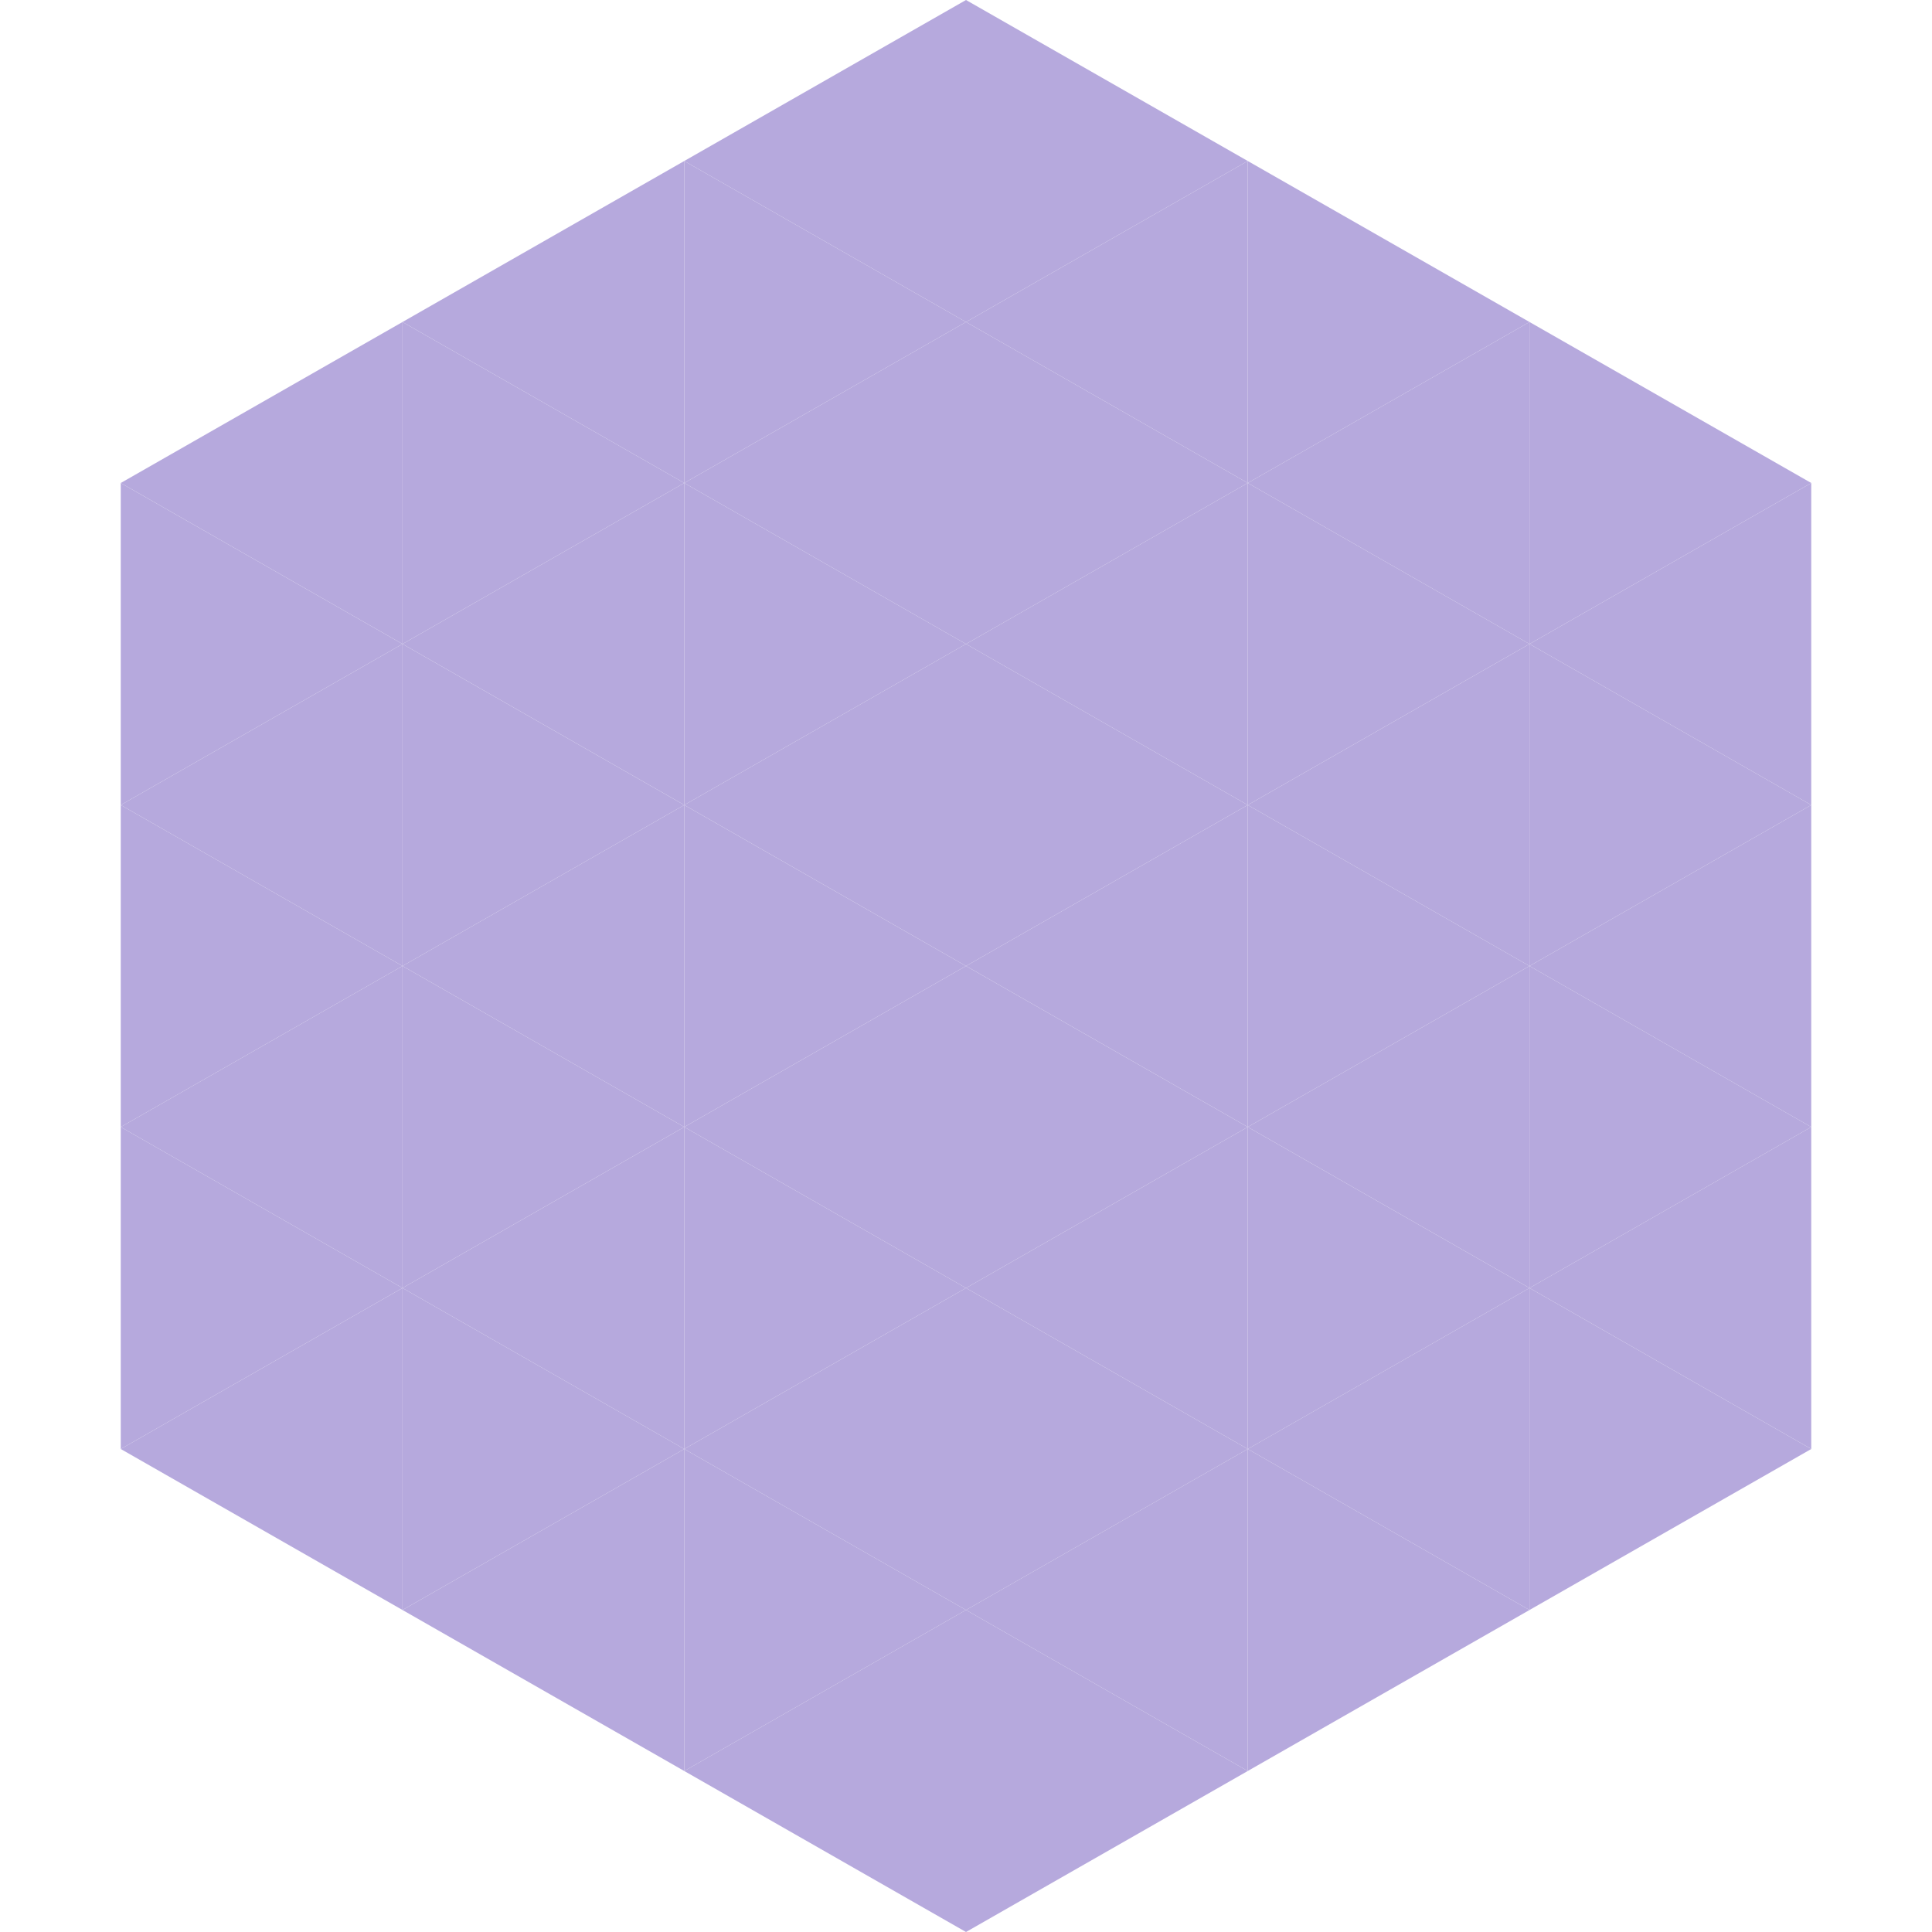
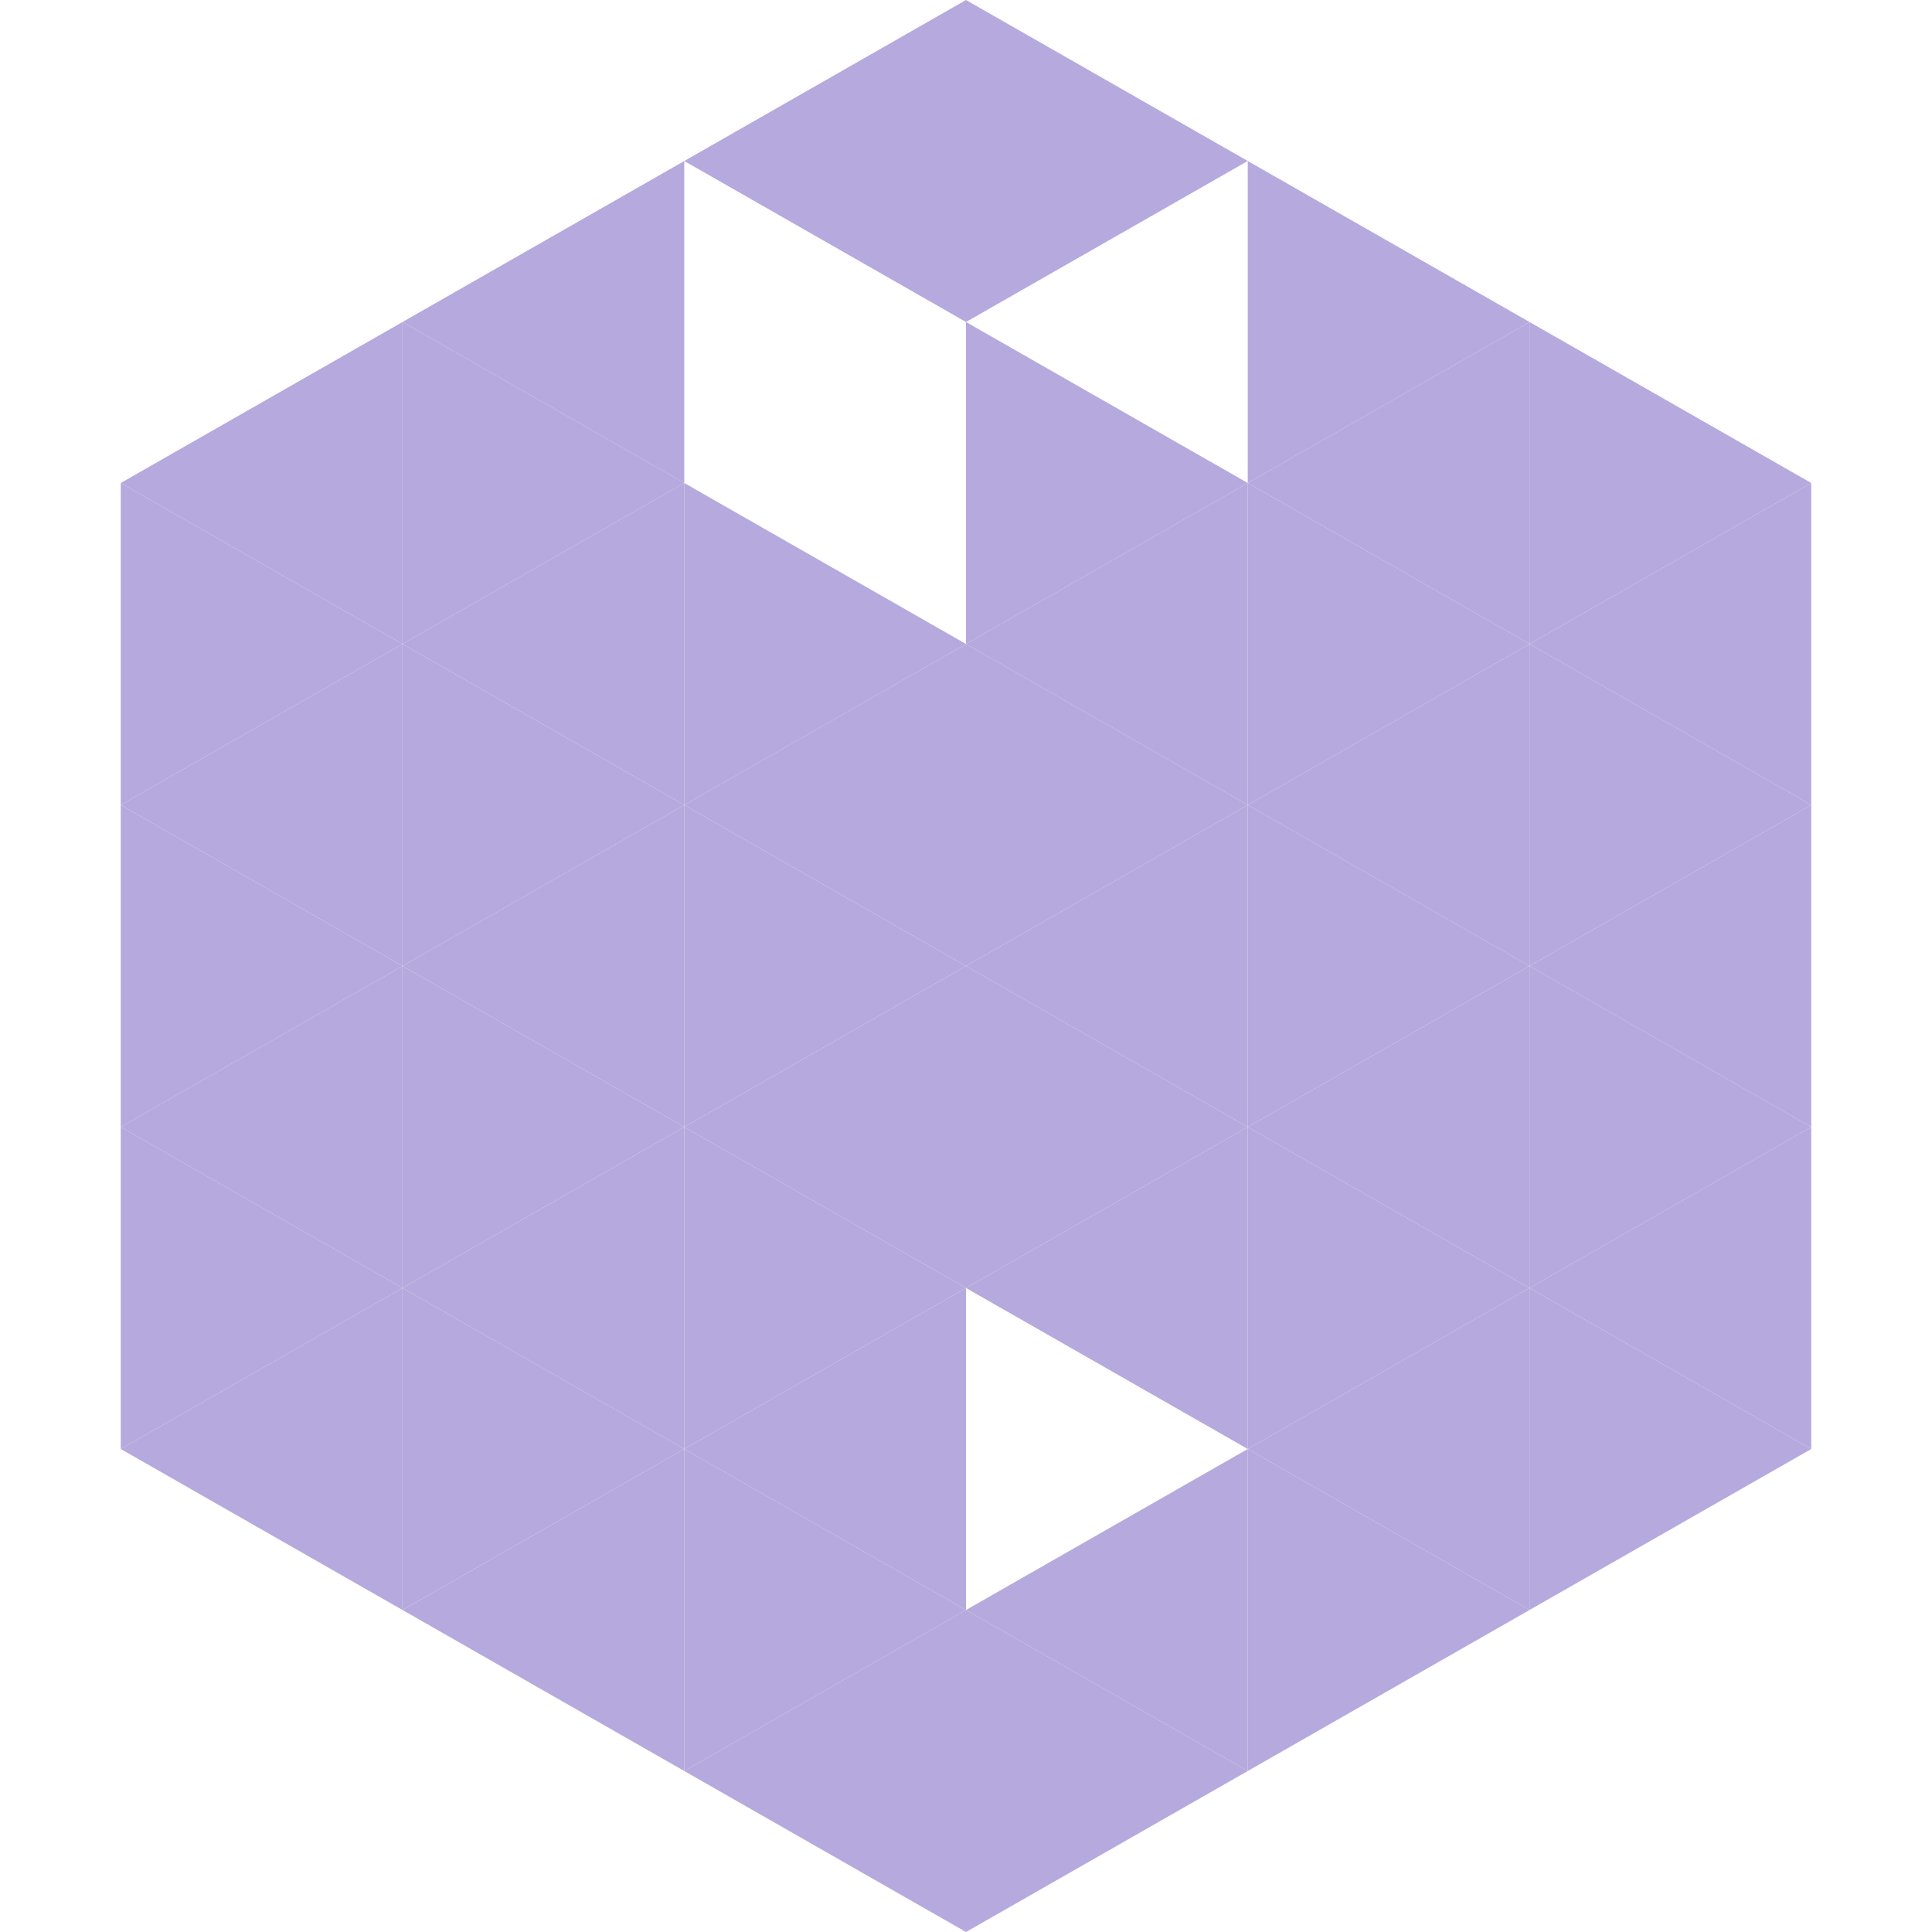
<svg xmlns="http://www.w3.org/2000/svg" width="240" height="240">
  <polygon points="50,40 15,60 50,80" style="fill:rgb(182,169,221)" />
  <polygon points="190,40 225,60 190,80" style="fill:rgb(182,169,221)" />
  <polygon points="15,60 50,80 15,100" style="fill:rgb(182,169,221)" />
  <polygon points="225,60 190,80 225,100" style="fill:rgb(182,169,221)" />
  <polygon points="50,80 15,100 50,120" style="fill:rgb(182,169,221)" />
  <polygon points="190,80 225,100 190,120" style="fill:rgb(182,169,221)" />
  <polygon points="15,100 50,120 15,140" style="fill:rgb(182,169,221)" />
  <polygon points="225,100 190,120 225,140" style="fill:rgb(182,169,221)" />
  <polygon points="50,120 15,140 50,160" style="fill:rgb(182,169,221)" />
  <polygon points="190,120 225,140 190,160" style="fill:rgb(182,169,221)" />
  <polygon points="15,140 50,160 15,180" style="fill:rgb(182,169,221)" />
  <polygon points="225,140 190,160 225,180" style="fill:rgb(182,169,221)" />
  <polygon points="50,160 15,180 50,200" style="fill:rgb(182,169,221)" />
  <polygon points="190,160 225,180 190,200" style="fill:rgb(182,169,221)" />
  <polygon points="15,180 50,200 15,220" style="fill:rgb(255,255,255); fill-opacity:0" />
  <polygon points="225,180 190,200 225,220" style="fill:rgb(255,255,255); fill-opacity:0" />
  <polygon points="50,0 85,20 50,40" style="fill:rgb(255,255,255); fill-opacity:0" />
  <polygon points="190,0 155,20 190,40" style="fill:rgb(255,255,255); fill-opacity:0" />
  <polygon points="85,20 50,40 85,60" style="fill:rgb(182,169,221)" />
  <polygon points="155,20 190,40 155,60" style="fill:rgb(182,169,221)" />
  <polygon points="50,40 85,60 50,80" style="fill:rgb(182,169,221)" />
  <polygon points="190,40 155,60 190,80" style="fill:rgb(182,169,221)" />
  <polygon points="85,60 50,80 85,100" style="fill:rgb(182,169,221)" />
  <polygon points="155,60 190,80 155,100" style="fill:rgb(182,169,221)" />
  <polygon points="50,80 85,100 50,120" style="fill:rgb(182,169,221)" />
  <polygon points="190,80 155,100 190,120" style="fill:rgb(182,169,221)" />
  <polygon points="85,100 50,120 85,140" style="fill:rgb(182,169,221)" />
  <polygon points="155,100 190,120 155,140" style="fill:rgb(182,169,221)" />
  <polygon points="50,120 85,140 50,160" style="fill:rgb(182,169,221)" />
  <polygon points="190,120 155,140 190,160" style="fill:rgb(182,169,221)" />
  <polygon points="85,140 50,160 85,180" style="fill:rgb(182,169,221)" />
  <polygon points="155,140 190,160 155,180" style="fill:rgb(182,169,221)" />
  <polygon points="50,160 85,180 50,200" style="fill:rgb(182,169,221)" />
  <polygon points="190,160 155,180 190,200" style="fill:rgb(182,169,221)" />
  <polygon points="85,180 50,200 85,220" style="fill:rgb(182,169,221)" />
  <polygon points="155,180 190,200 155,220" style="fill:rgb(182,169,221)" />
  <polygon points="120,0 85,20 120,40" style="fill:rgb(182,169,221)" />
  <polygon points="120,0 155,20 120,40" style="fill:rgb(182,169,221)" />
-   <polygon points="85,20 120,40 85,60" style="fill:rgb(182,169,221)" />
-   <polygon points="155,20 120,40 155,60" style="fill:rgb(182,169,221)" />
-   <polygon points="120,40 85,60 120,80" style="fill:rgb(182,169,221)" />
  <polygon points="120,40 155,60 120,80" style="fill:rgb(182,169,221)" />
  <polygon points="85,60 120,80 85,100" style="fill:rgb(182,169,221)" />
  <polygon points="155,60 120,80 155,100" style="fill:rgb(182,169,221)" />
  <polygon points="120,80 85,100 120,120" style="fill:rgb(182,169,221)" />
  <polygon points="120,80 155,100 120,120" style="fill:rgb(182,169,221)" />
  <polygon points="85,100 120,120 85,140" style="fill:rgb(182,169,221)" />
  <polygon points="155,100 120,120 155,140" style="fill:rgb(182,169,221)" />
  <polygon points="120,120 85,140 120,160" style="fill:rgb(182,169,221)" />
  <polygon points="120,120 155,140 120,160" style="fill:rgb(182,169,221)" />
  <polygon points="85,140 120,160 85,180" style="fill:rgb(182,169,221)" />
  <polygon points="155,140 120,160 155,180" style="fill:rgb(182,169,221)" />
  <polygon points="120,160 85,180 120,200" style="fill:rgb(182,169,221)" />
-   <polygon points="120,160 155,180 120,200" style="fill:rgb(182,169,221)" />
  <polygon points="85,180 120,200 85,220" style="fill:rgb(182,169,221)" />
  <polygon points="155,180 120,200 155,220" style="fill:rgb(182,169,221)" />
  <polygon points="120,200 85,220 120,240" style="fill:rgb(182,169,221)" />
  <polygon points="120,200 155,220 120,240" style="fill:rgb(182,169,221)" />
  <polygon points="85,220 120,240 85,260" style="fill:rgb(255,255,255); fill-opacity:0" />
  <polygon points="155,220 120,240 155,260" style="fill:rgb(255,255,255); fill-opacity:0" />
</svg>